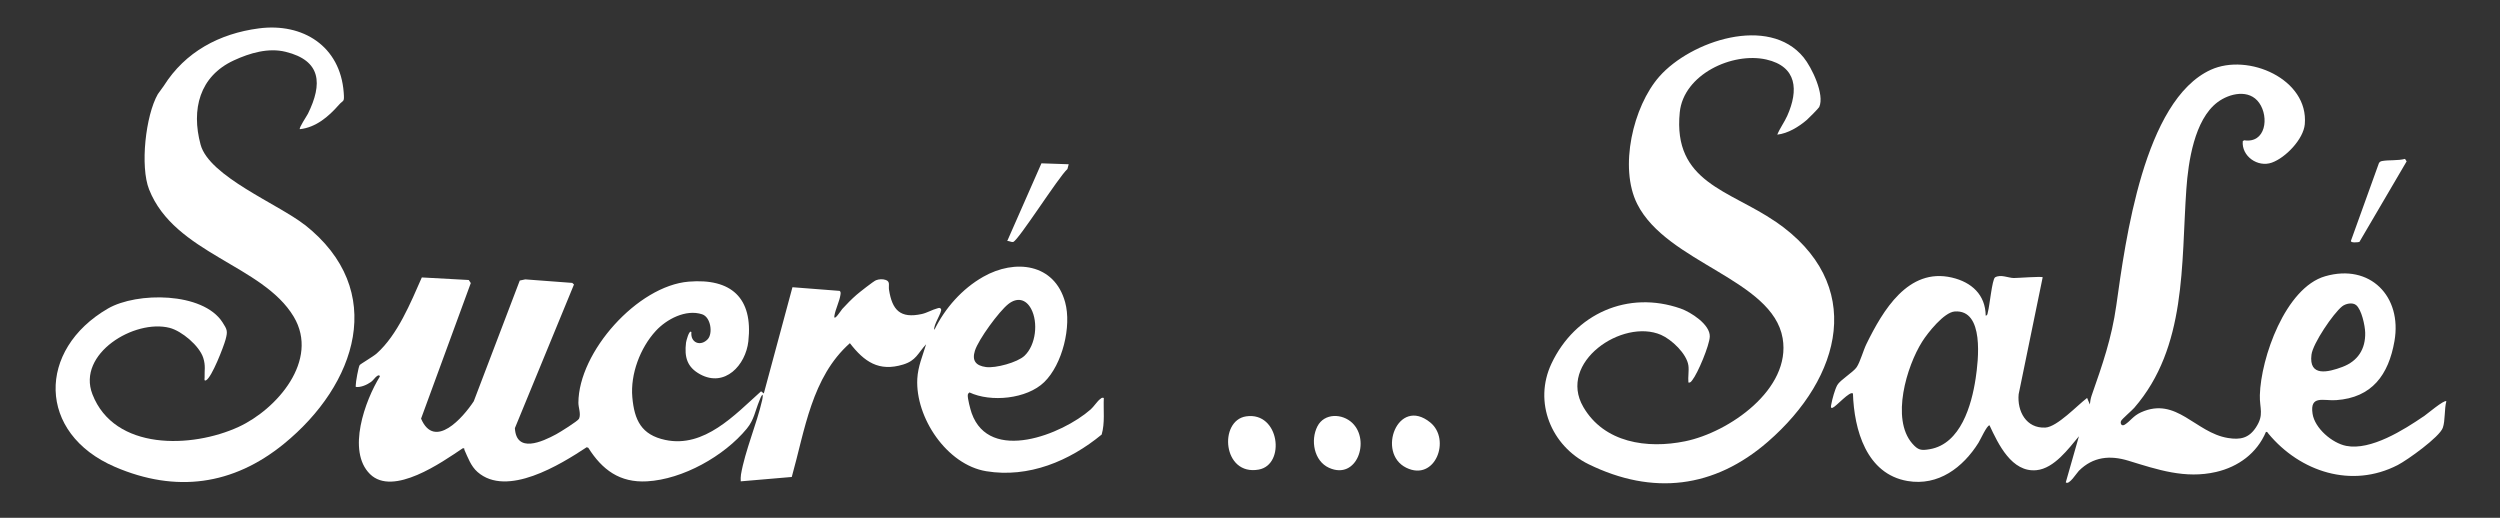
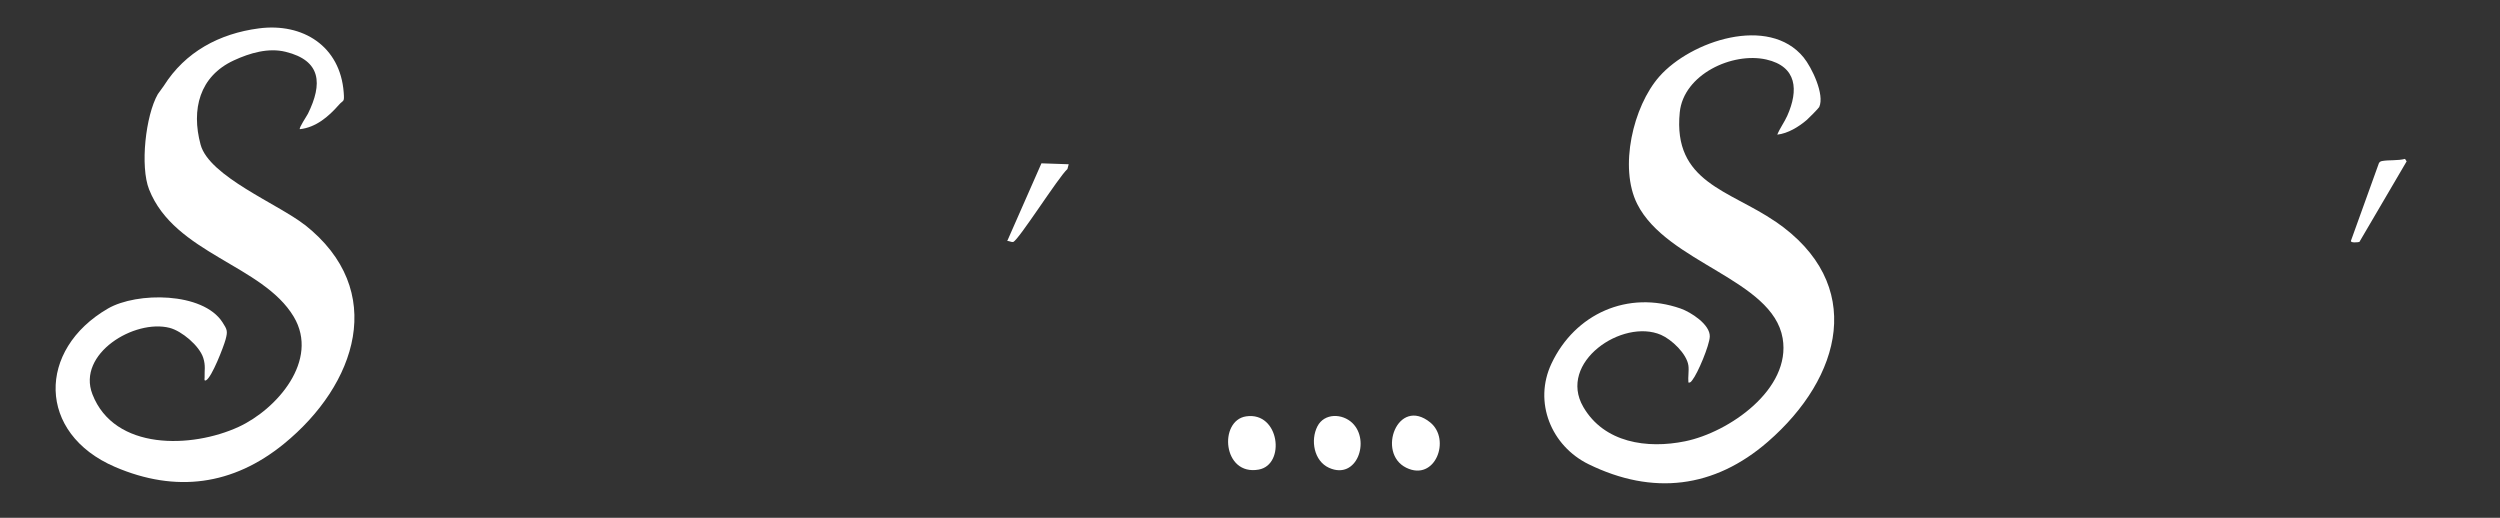
<svg xmlns="http://www.w3.org/2000/svg" id="Calque_1" data-name="Calque 1" viewBox="0 0 595.28 123.29">
  <rect x="0" y="0" width="595.28" height="123.29" fill="#333333" stroke="none" />
  <defs>
    <style>
      .cls-1 {
        fill: #fff;
      }
    </style>
  </defs>
-   <path class="cls-1" d="M577.09,99.14c-4.69,3.2-12.57,8.19-18.43,7.03-3.34-.66-7.48-4.18-8.01-7.65-.69-4.52,2.62-3.03,5.61-3.24,8.56-.59,12.49-6.04,13.89-14.05,1.87-10.66-5.82-18.54-16.5-15.45-9.46,2.73-15.33,19.47-15.55,28.32-.08,3.2,1.07,4.63-.94,7.68-1.67,2.54-3.71,2.99-6.65,2.51-7.79-1.26-12.24-9.94-20.71-6.11-1.89.86-2.46,2.03-3.84,2.92-.79.51-1.16-.27-.91-.86.2-.47,2.57-2.47,3.15-3.14,12.51-14.44,11.14-34.14,12.4-52.1.45-6.41,1.9-16.52,7.42-20.66,2.86-2.14,7.56-3.2,9.93.17,2.39,3.39,1.55,9.69-3.6,8.89l-.32.22c-.32,3.56,3.56,6.31,6.93,5.1,3.29-1.18,7.52-5.58,7.84-9.14.95-10.75-13.47-17.02-22.37-12.97-15.97,7.27-20.34,40.71-22.51,56.1-1.11,7.87-3.28,14.05-5.88,21.49-.21.59-.37,1.48-.42,2.11l-.65-1.56c-2.29,1.72-7.13,6.91-9.94,7.06-4.55.24-6.75-3.89-6.36-7.95l5.72-27.84c-.25-.26-5.97.19-6.89.18-1.29-.02-3.1-.94-4.45-.16-.71.5-1.29,6.79-1.7,8.22-.1.36-.03.81-.53.9-.05-5-3.38-7.98-8.04-9.07-10.45-2.44-16.47,7.91-20.35,15.8-.75,1.52-1.48,4.25-2.32,5.52-.78,1.19-3.94,3.06-4.62,4.27-.59,1.06-1.21,3.34-1.43,4.57-.06.33-.27,1.07.32.84.88-.34,4.13-4.1,4.83-3.39.28,8.62,3.2,19.16,13,20.83,7.33,1.25,13.2-3.22,16.89-9.1.51-.82,1.99-4.15,2.63-4.16,2.07,4.44,5.29,11.29,11.21,10.68,4.18-.43,7.59-5.09,10.08-8.07l-3.13,10.97c.78.75,2.6-2.24,3.12-2.75,3.38-3.36,7.4-3.75,11.82-2.39,6.9,2.11,13.47,4.37,20.84,2.67,5.3-1.22,9.74-4.47,11.88-9.54.36-.08.43.22.61.44,7.51,9.03,19.77,13.12,30.77,7.45,2.28-1.17,9.95-6.66,10.73-8.86.61-1.7.34-4.51.85-6.33-.47-.45-4.71,3.14-5.4,3.61ZM470.42,90.14c-.96,6.35-3.56,15.52-10.87,16.81-2.12.37-2.82.26-4.24-1.37-5.05-5.84-1.34-18.33,2.39-24.24,1.33-2.11,5.2-6.98,7.73-7.17,7.13-.54,5.63,11.72,4.99,15.98ZM550.39,84.45c.34-2.68,5.17-9.8,7.3-11.5.81-.65,2.44-1.01,3.31-.32,1.33,1.05,2.14,4.93,2.18,6.57.1,3.93-1.77,6.8-5.43,8.17-3.4,1.28-8.04,2.42-7.36-2.92Z" />
  <path class="cls-1" d="M72.5,53.5c-6.2-4.87-22.71-11.49-24.74-19.07-2.26-8.39-.26-16.27,7.92-20.05,3.81-1.76,8.21-3.06,12.34-2.04,8.5,2.09,8.8,7.63,5.31,14.73-.28.56-2.21,3.41-1.93,3.69,3.82-.41,6.84-3,9.26-5.76,1.14-1.31,1.37-.5,1.18-2.99-.83-11.01-9.71-16.62-20.2-15.25-9.41,1.23-17.54,5.59-22.63,13.67-.43.68-1.23,1.64-1.42,1.97-2.94,5.12-4.25,17.25-2.09,22.71,6.06,15.32,27.07,17.94,34.45,30.32,6.16,10.34-4.02,22.03-13.16,26.23-11.09,5.1-29.57,5.71-34.79-7.8-3.72-9.64,10.03-17.94,18.4-15.79,2.88.74,7.09,4.27,8,7.15.6,1.91.26,2.98.32,4.7,0,.22-.18.9.35.63,1.36-.68,4.19-8.01,4.65-9.72.53-1.98.39-2.34-.75-4.1-4.67-7.23-20.39-7.23-27.25-3.27-16.91,9.79-16.91,29.74,1.67,37.72,14.44,6.2,28.06,4.41,40.22-5.5,17.2-14.02,24.9-36.5,4.89-52.21Z" />
  <path class="cls-1" d="M422.74,52.75c-10.97-7.51-24.44-9.3-22.77-26,.9-9.03,12.53-14.41,20.61-12.58,7.34,1.67,7.69,7.32,5,13.37-.69,1.56-1.75,2.95-2.39,4.52,2.55-.28,5.14-1.88,7.05-3.52.41-.35,2.81-2.77,2.94-3.06,1.35-2.96-1.79-9.45-3.73-11.82-8.28-10.11-26.85-3.93-34.34,4.56-6.29,7.14-9.63,21.69-5.27,30.35,7.08,14.07,32.22,17.92,34.63,31.97,2.08,12.14-12.78,22.4-23.21,24.53-9.05,1.85-19.28.38-24.25-8.16-6.19-10.64,9.33-21.15,18.49-17.18,2.52,1.09,6.13,4.48,6.53,7.31.17,1.23-.13,2.78,0,4.05.47.09.65-.23.9-.54,1.35-1.67,4.11-8.32,4.19-10.4.11-2.9-4.54-5.84-6.93-6.68-12.58-4.41-25.16,1.23-30.76,13.09-4.35,9.2-.06,19.62,8.84,23.98,15.26,7.47,29.9,5.75,42.69-5.36,17.59-15.28,23.53-37.55,1.79-52.44Z" />
  <path class="cls-1" d="M296.72,99.14c-6.58.98-5.62,14.25,3.01,12.67,6.45-1.18,4.94-13.85-3.01-12.67Z" />
  <path class="cls-1" d="M340.55,100.58c-7.72-6.24-12.82,7.29-5.71,10.79,6.89,3.39,10.71-6.74,5.71-10.79Z" />
  <path class="cls-1" d="M313.7,101.5c-1.71,3.32-.83,8.27,2.75,9.89,6.65,3.01,9.89-6.49,5.57-10.66-2.4-2.32-6.68-2.4-8.32.77Z" />
  <path class="cls-1" d="M241.23,57.62c1.22-.27,10.86-15.56,12.94-17.37l.3-1.14-6.49-.22-8.14,18.49c.45-.04.95.32,1.38.23Z" />
  <path class="cls-1" d="M561.8,57.61l11.25-19.19-.39-.59c-1.67.46-3.86.22-5.44.51-.36.07-.61.19-.78.53l-6.64,18.43c-.25.63,1.87.38,2.01.3Z" />
-   <path class="cls-1" d="M262.83,94.75c-.52-.14-.59.08-.89.29-.62.44-1.5,1.8-2.24,2.45-6.78,5.96-24.07,12.84-28.33.9-.31-.87-1-3.52-.93-4.31.03-.33.16-.45.4-.64,5.09,2.4,13.65,1.58,17.8-2.45,4.34-4.22,6.56-13.29,4.98-19.03-2.55-9.29-11.97-10.33-19.49-6.06-5.04,2.86-9.12,7.47-11.64,12.64-.41-.99,1.97-4.33,1.57-4.96-.27-.42-.56-.23-.92-.14-1.12.29-2.45,1.07-3.64,1.33-5.16,1.13-7.06-.94-7.82-5.79-.15-.96.37-1.95-.8-2.33-.72-.24-1.6-.2-2.3.08-.6.24-3.94,2.87-4.63,3.47-1.09.94-2.44,2.31-3.41,3.38-.16.17-2.14,3.28-1.85,1.54.25-1.49,1.21-3.42,1.42-4.87.05-.35.16-.75-.2-.99l-11.22-.87-6.82,25.3-.65-.52c-6.24,5.59-13.52,13.57-22.82,11.58-5.67-1.21-7.36-4.69-7.84-10.18-.48-5.49,1.87-11.73,5.58-15.77,2.57-2.8,7.15-5.23,11.03-3.97,2.1.68,2.6,4.58,1.36,5.92-1.71,1.84-4.18.88-3.9-1.68-.54-.66-1.25,2.21-1.28,2.5-.42,3.45.24,5.86,3.37,7.56,5.86,3.18,10.83-2.15,11.47-7.87,1.15-10.38-4.13-15.03-14.2-14.2-12.18,1-26.23,16.73-26.27,28.86,0,1.15.66,2.66.15,3.78-.25.55-4.61,3.26-5.44,3.7-3.31,1.79-9.5,4.62-9.83-1.46l14.07-34.2-.41-.38-11.19-.84-1.31.28-10.95,28.74c-2.54,3.88-9.34,11.65-12.55,4.14l11.84-32.28-.48-.73-11.18-.61c-2.65,6-5.77,13.68-10.75,18.11-.79.71-3.82,2.47-4.04,2.75-.3.4-.97,4.17-.94,4.82,0,.13,0,.26,0,.39,1.21.16,2.66-.5,3.64-1.19.53-.38.97-1.1,1.45-1.42.36-.24.64-.19.65.13-3.51,5.68-7.92,17.76-2.34,23.24,5.49,5.4,17.15-2.84,22.06-6.14.57-.09.31.14.42.38.84,1.85,1.53,3.86,3.11,5.25,6.98,6.12,19.7-1.73,26-5.89l.38.13c3.32,5.26,7.5,8.35,13.98,7.99,8.52-.48,18.38-6.01,23.76-12.54,1.76-2.14,1.97-4.2,3-6.67.16-.39.44-1.26.78-1.43.05.45-.02.88-.12,1.32-1.29,5.65-4.09,12.1-5.04,17.68-.09.54-.08,1.09-.06,1.64l12.15-1.04c3.13-11.13,4.72-23.77,13.84-31.86,3.42,4.43,6.9,6.85,12.67,5.09,3.11-.95,3.47-2.65,5.48-4.83-.83,2.77-1.94,5.26-2.1,8.22-.48,9.21,7.01,20.46,16.41,22.01,10.09,1.66,19.85-2.43,27.49-8.73.81-2.77.38-5.81.51-8.7ZM232.14,83.51c.84-2.68,5.73-9.36,7.95-11.11,2.12-1.67,4.19-1.18,5.43,1.13,1.73,3.22,1.15,8.63-1.58,11.19-1.68,1.58-6.87,2.99-9.16,2.68-2.45-.33-3.38-1.53-2.64-3.9Z" />
</svg>